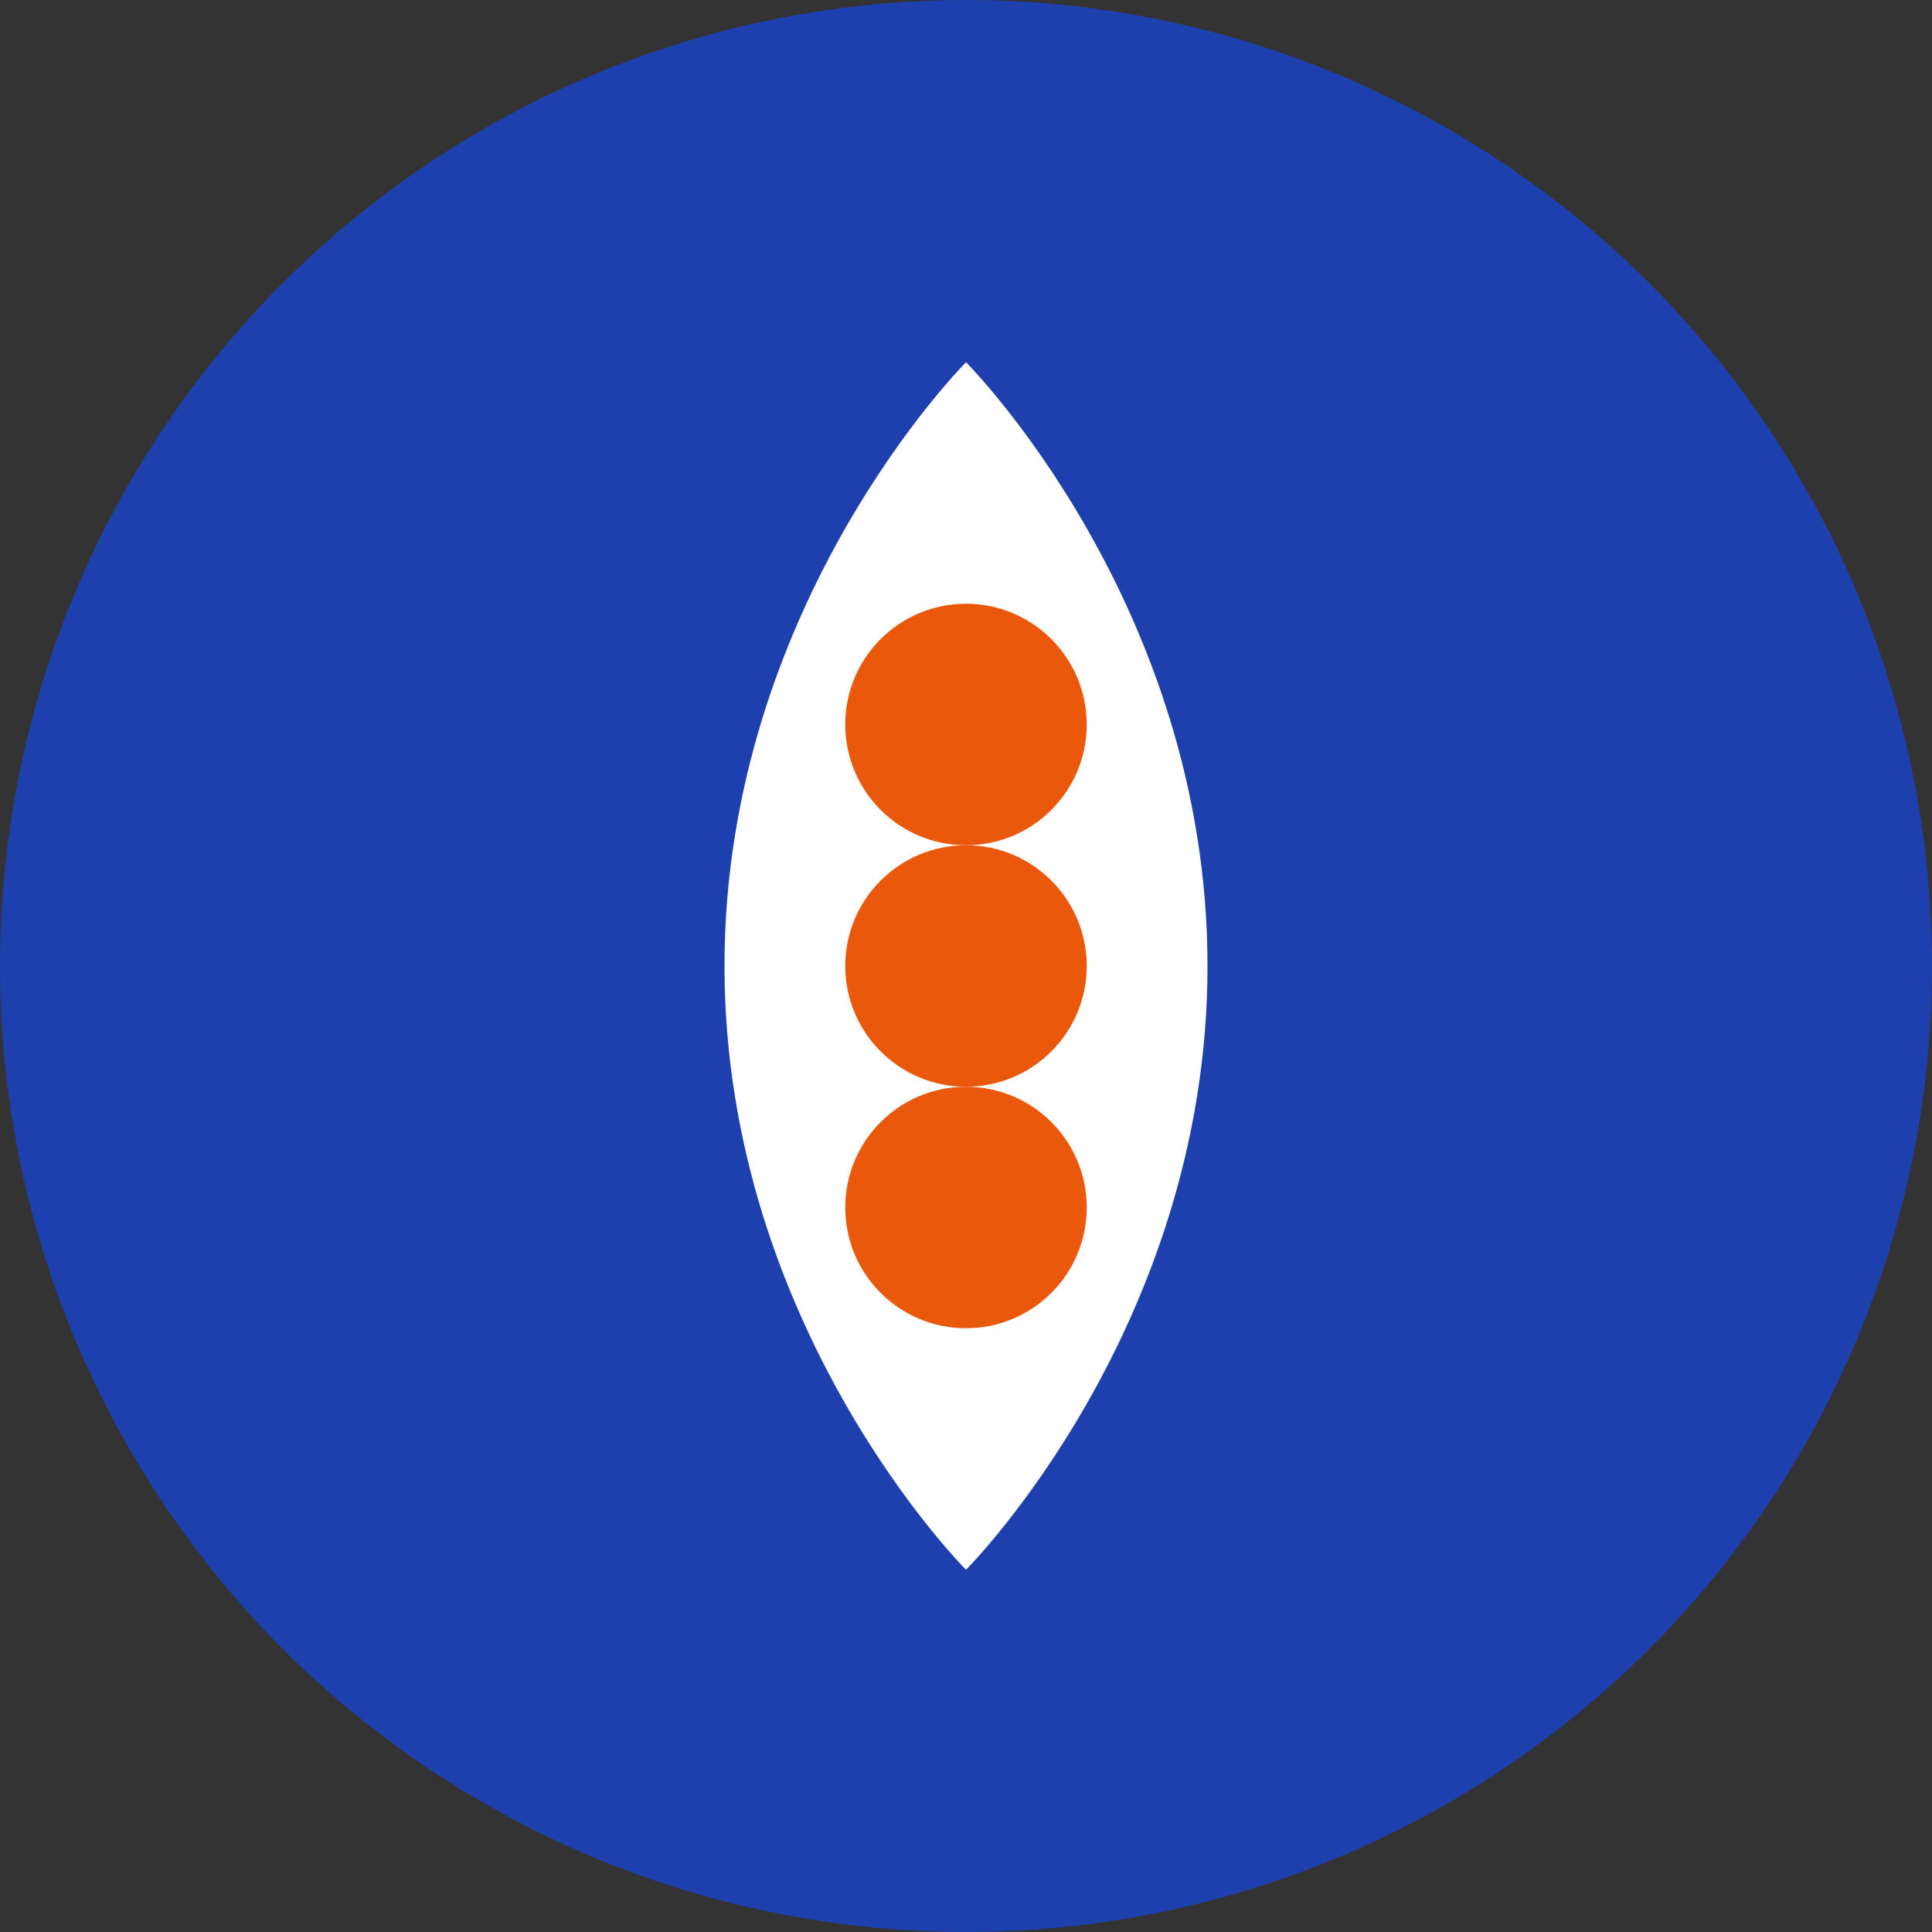
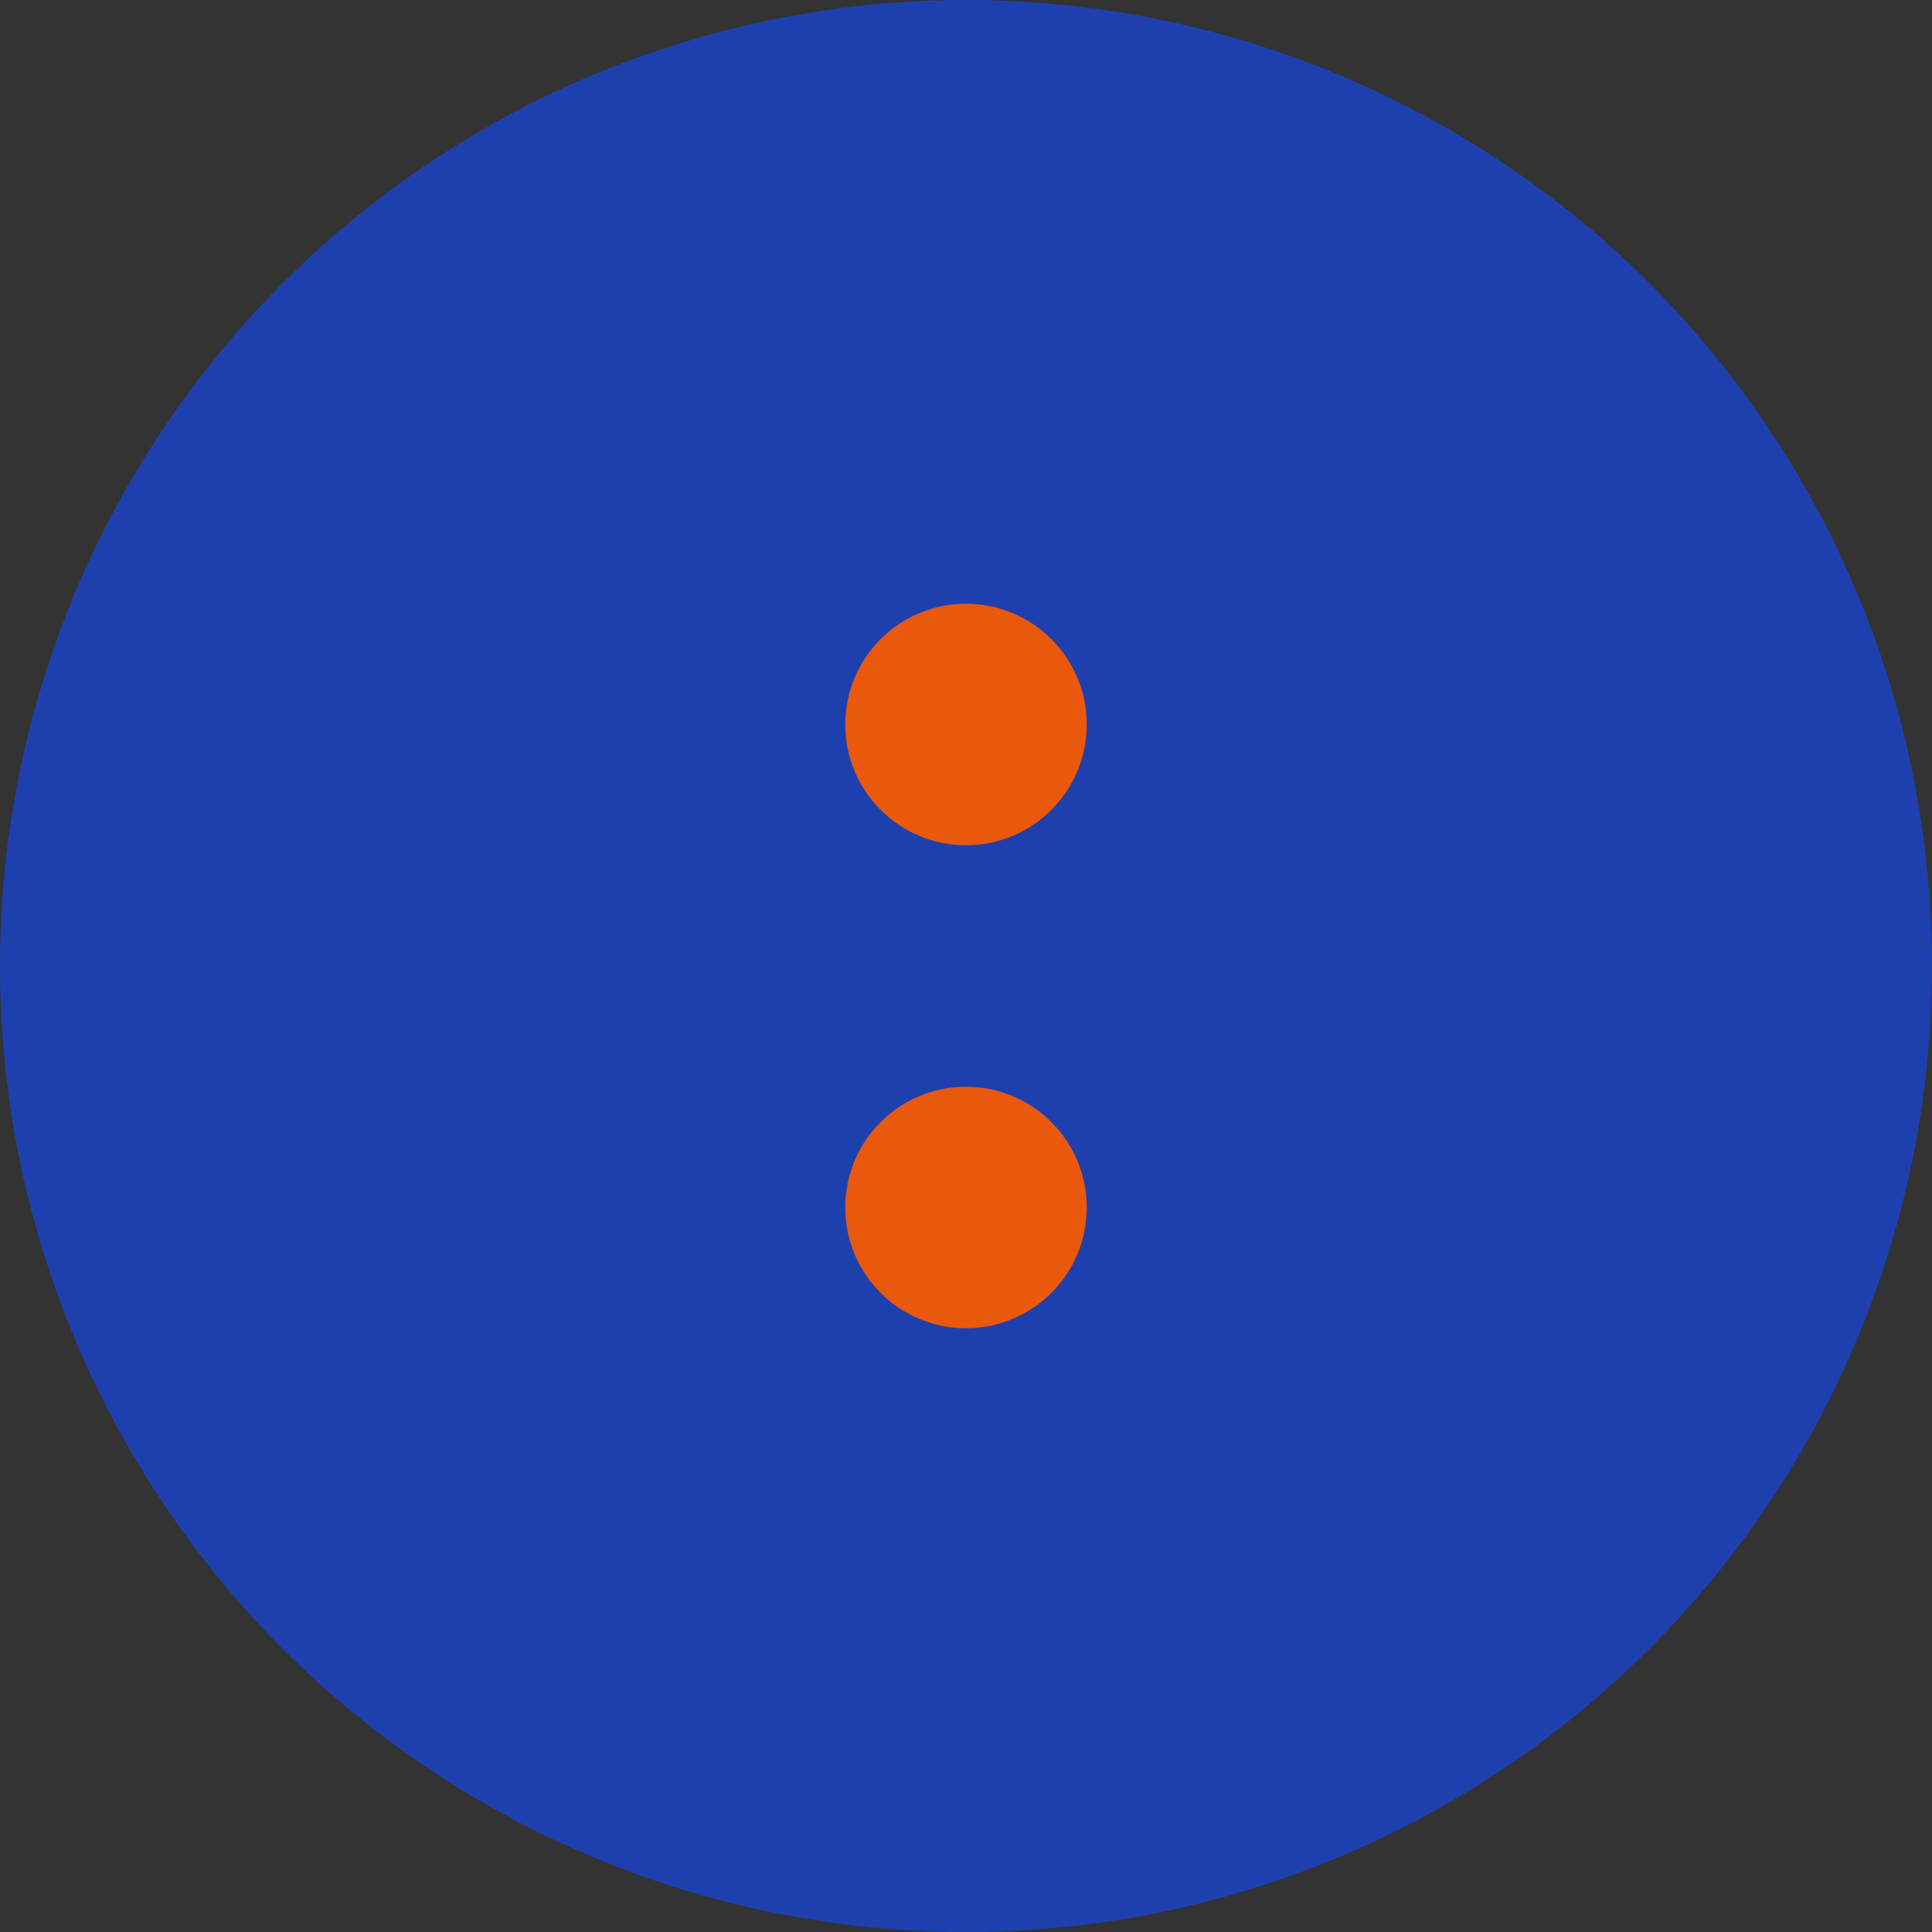
<svg xmlns="http://www.w3.org/2000/svg" width="32" height="32" viewBox="0 0 32 32" fill="none">
  <rect x="0" y="0" width="32" height="32" fill="#333333" stroke="none" />
  <circle cx="16" cy="16" r="16" fill="#1e40af" />
-   <path d="M16 6C16 6 20 10 20 16C20 22 16 26 16 26C16 26 12 22 12 16C12 10 16 6 16 6Z" fill="white" />
  <circle cx="16" cy="12" r="2" fill="#ea580c" />
-   <circle cx="16" cy="16" r="2" fill="#ea580c" />
  <circle cx="16" cy="20" r="2" fill="#ea580c" />
</svg>